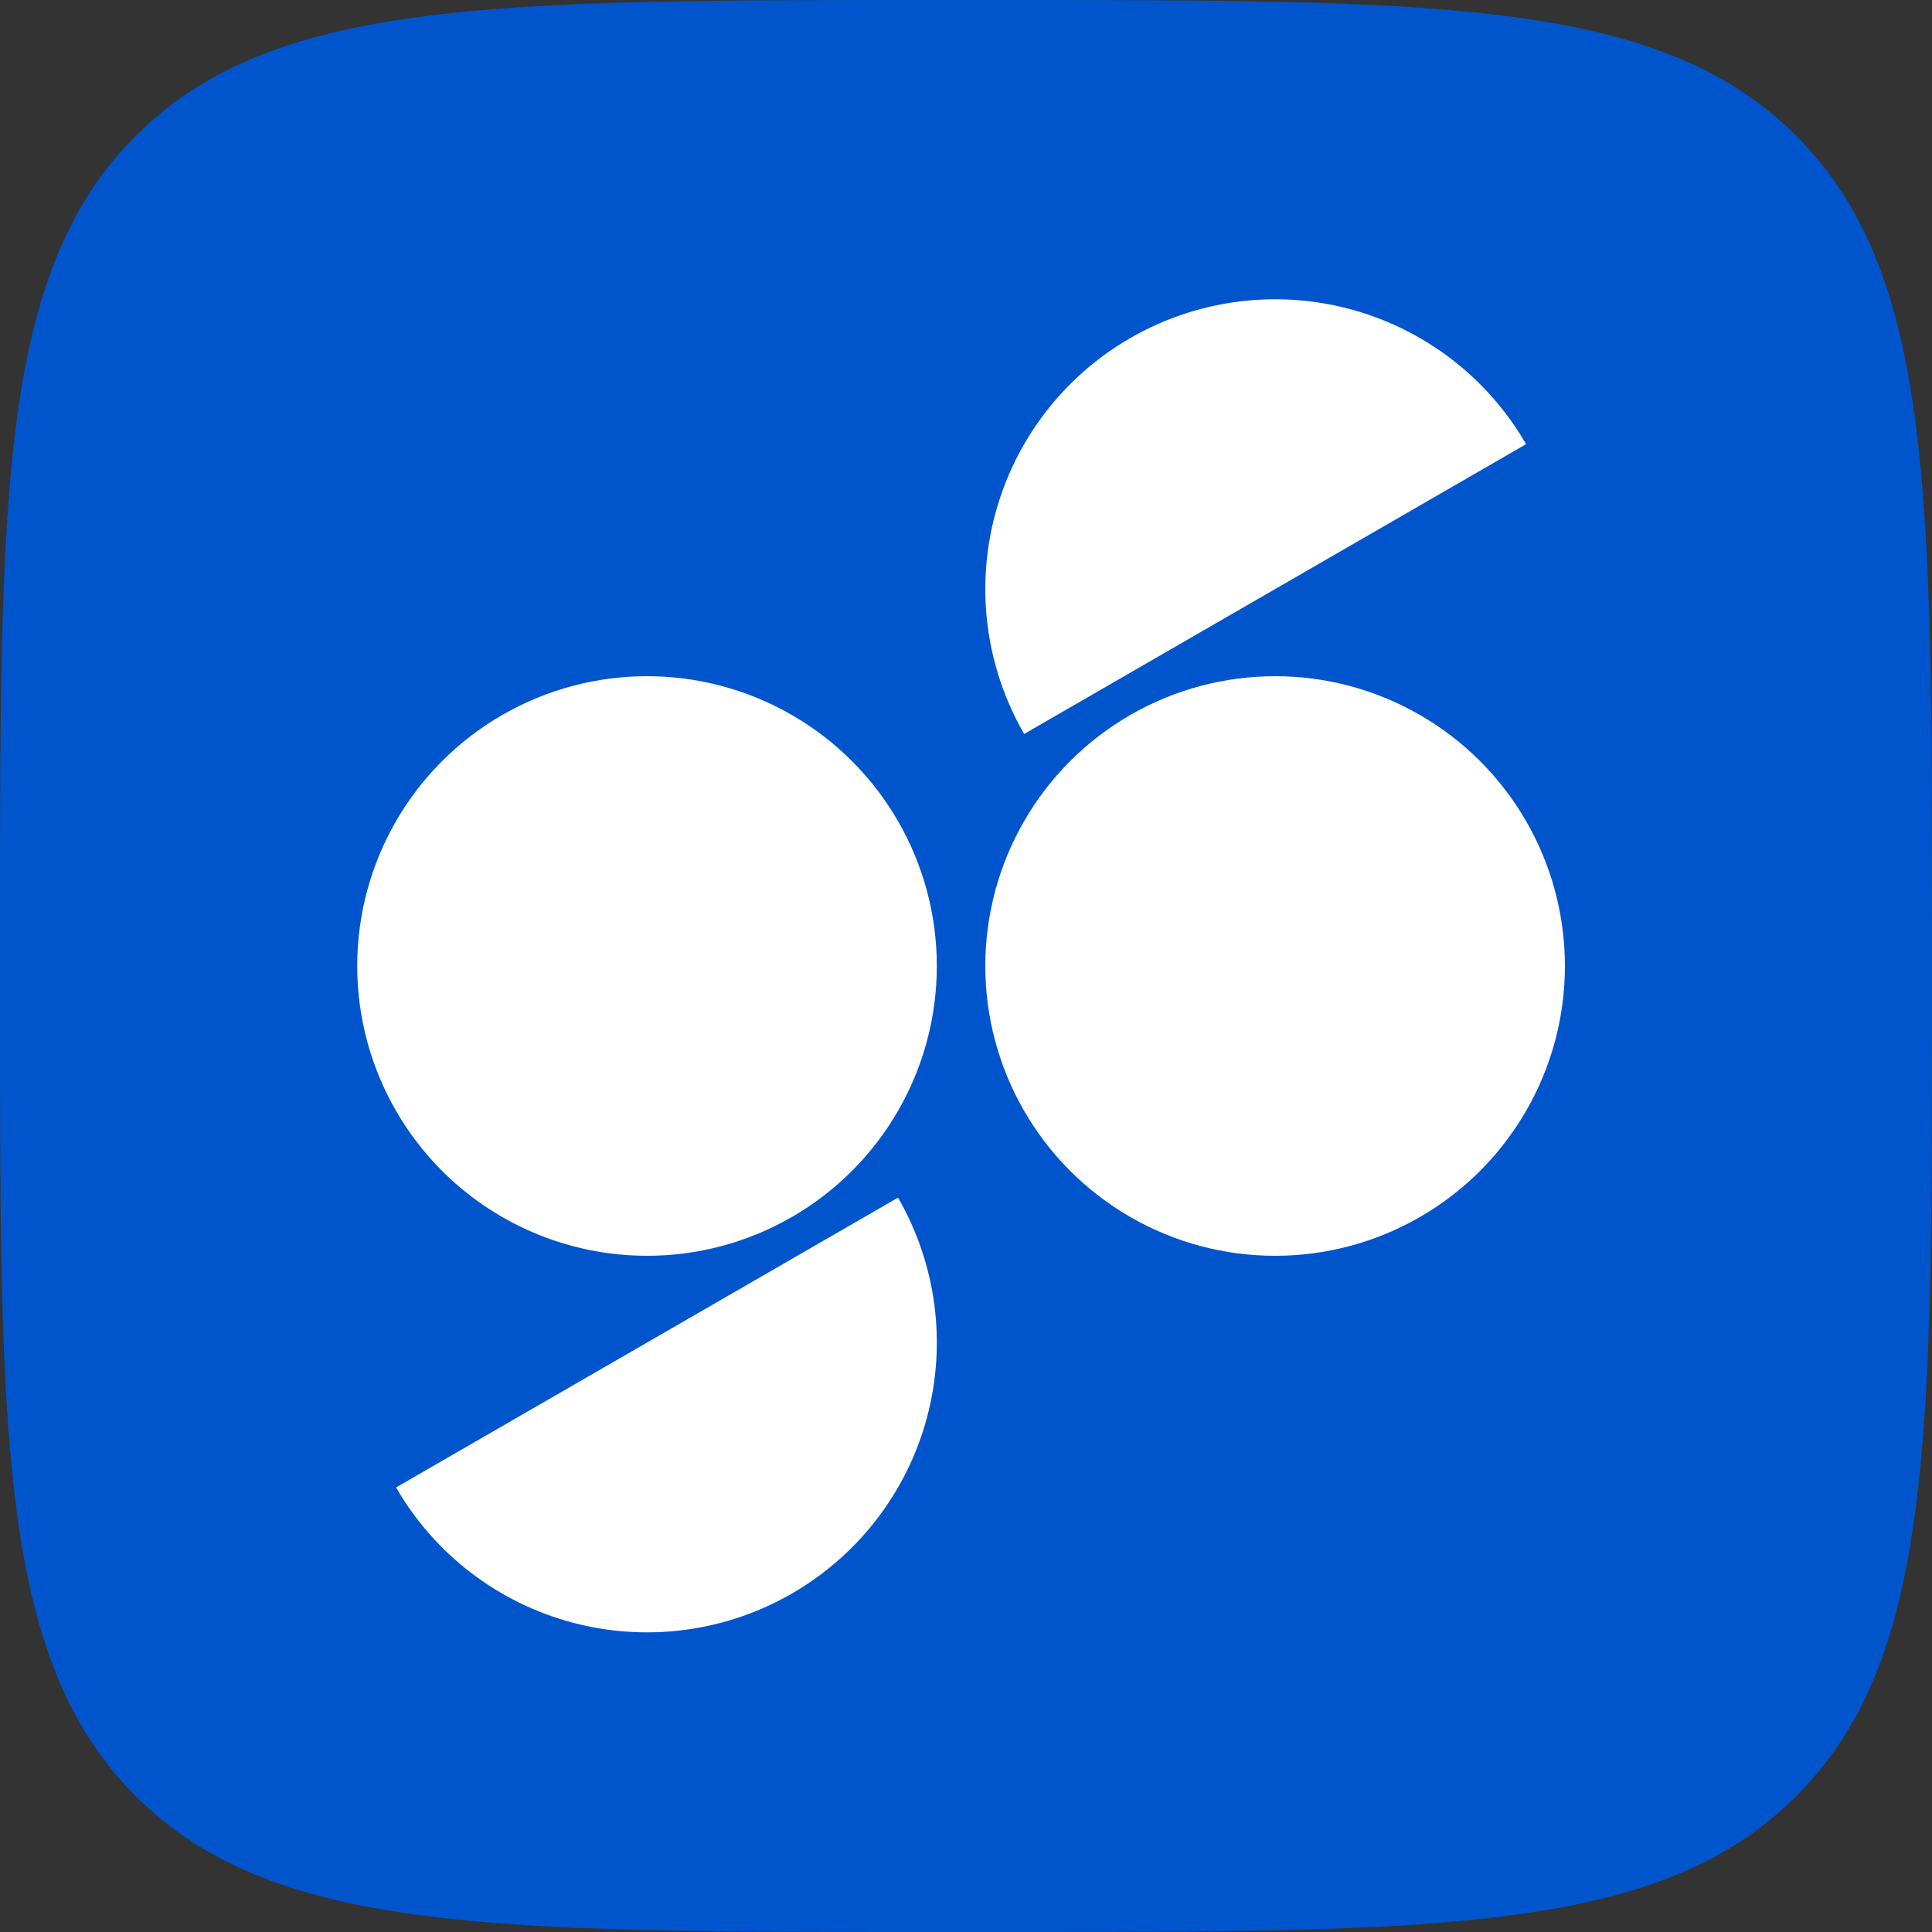
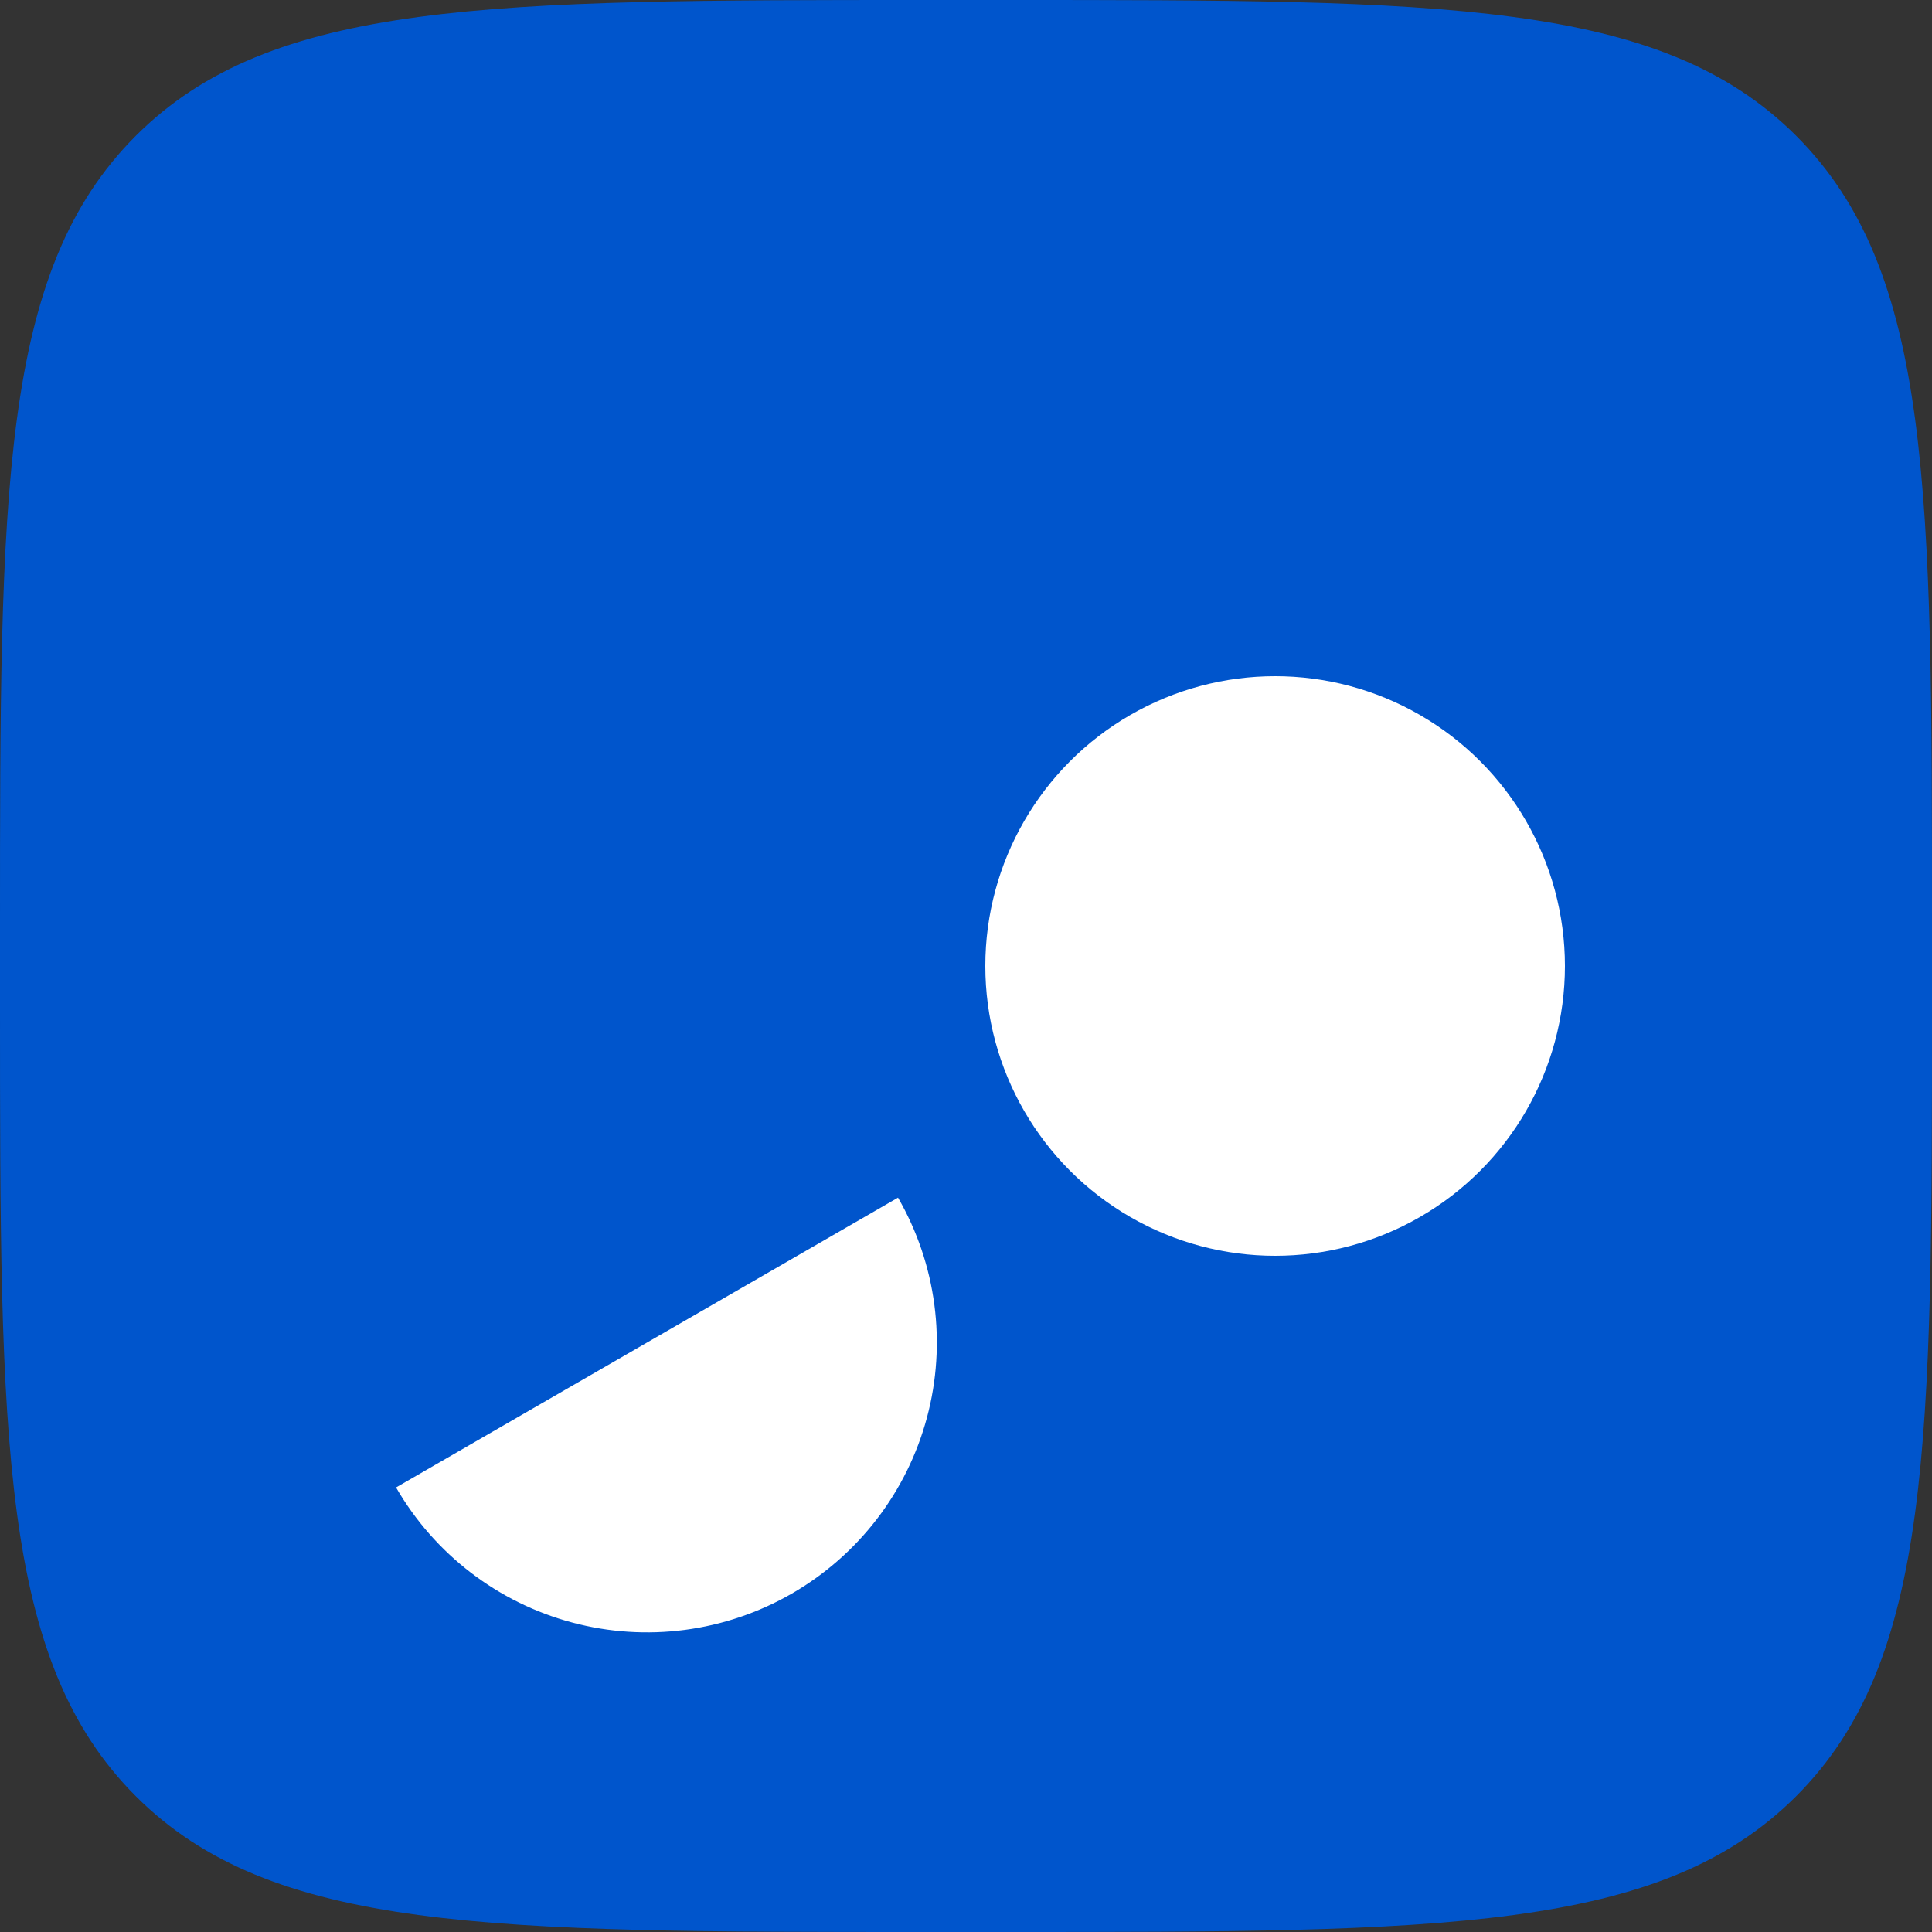
<svg xmlns="http://www.w3.org/2000/svg" width="100" height="100" viewBox="0 0 100 100" fill="none">
  <rect x="0" y="0" width="100" height="100" fill="#333333" stroke="none" />
  <path d="M0 48C0 25.373 0 14.059 7.029 7.029C14.059 0 25.373 0 48 0H52C74.627 0 85.941 0 92.971 7.029C100 14.059 100 25.373 100 48V52C100 74.627 100 85.941 92.971 92.971C85.941 100 74.627 100 52 100H48C25.373 100 14.059 100 7.029 92.971C0 85.941 0 74.627 0 52V48Z" fill="#0055CC" />
-   <circle cx="33.49" cy="50" r="15" fill="white" />
  <path d="M46.481 61.99C48.47 65.436 49.009 69.53 47.979 73.373C46.95 77.215 44.436 80.492 40.99 82.481C37.545 84.47 33.451 85.009 29.608 83.979C25.765 82.95 22.489 80.436 20.5 76.99L33.49 69.49L46.481 61.99Z" fill="white" />
-   <path d="M53.01 37.99C51.02 34.545 50.481 30.451 51.511 26.608C52.541 22.765 55.055 19.489 58.5 17.5C61.945 15.511 66.039 14.972 69.882 16.001C73.725 17.031 77.001 19.545 78.99 22.99L66 30.49L53.01 37.99Z" fill="white" />
  <circle cx="66" cy="50" r="15" fill="white" />
</svg>